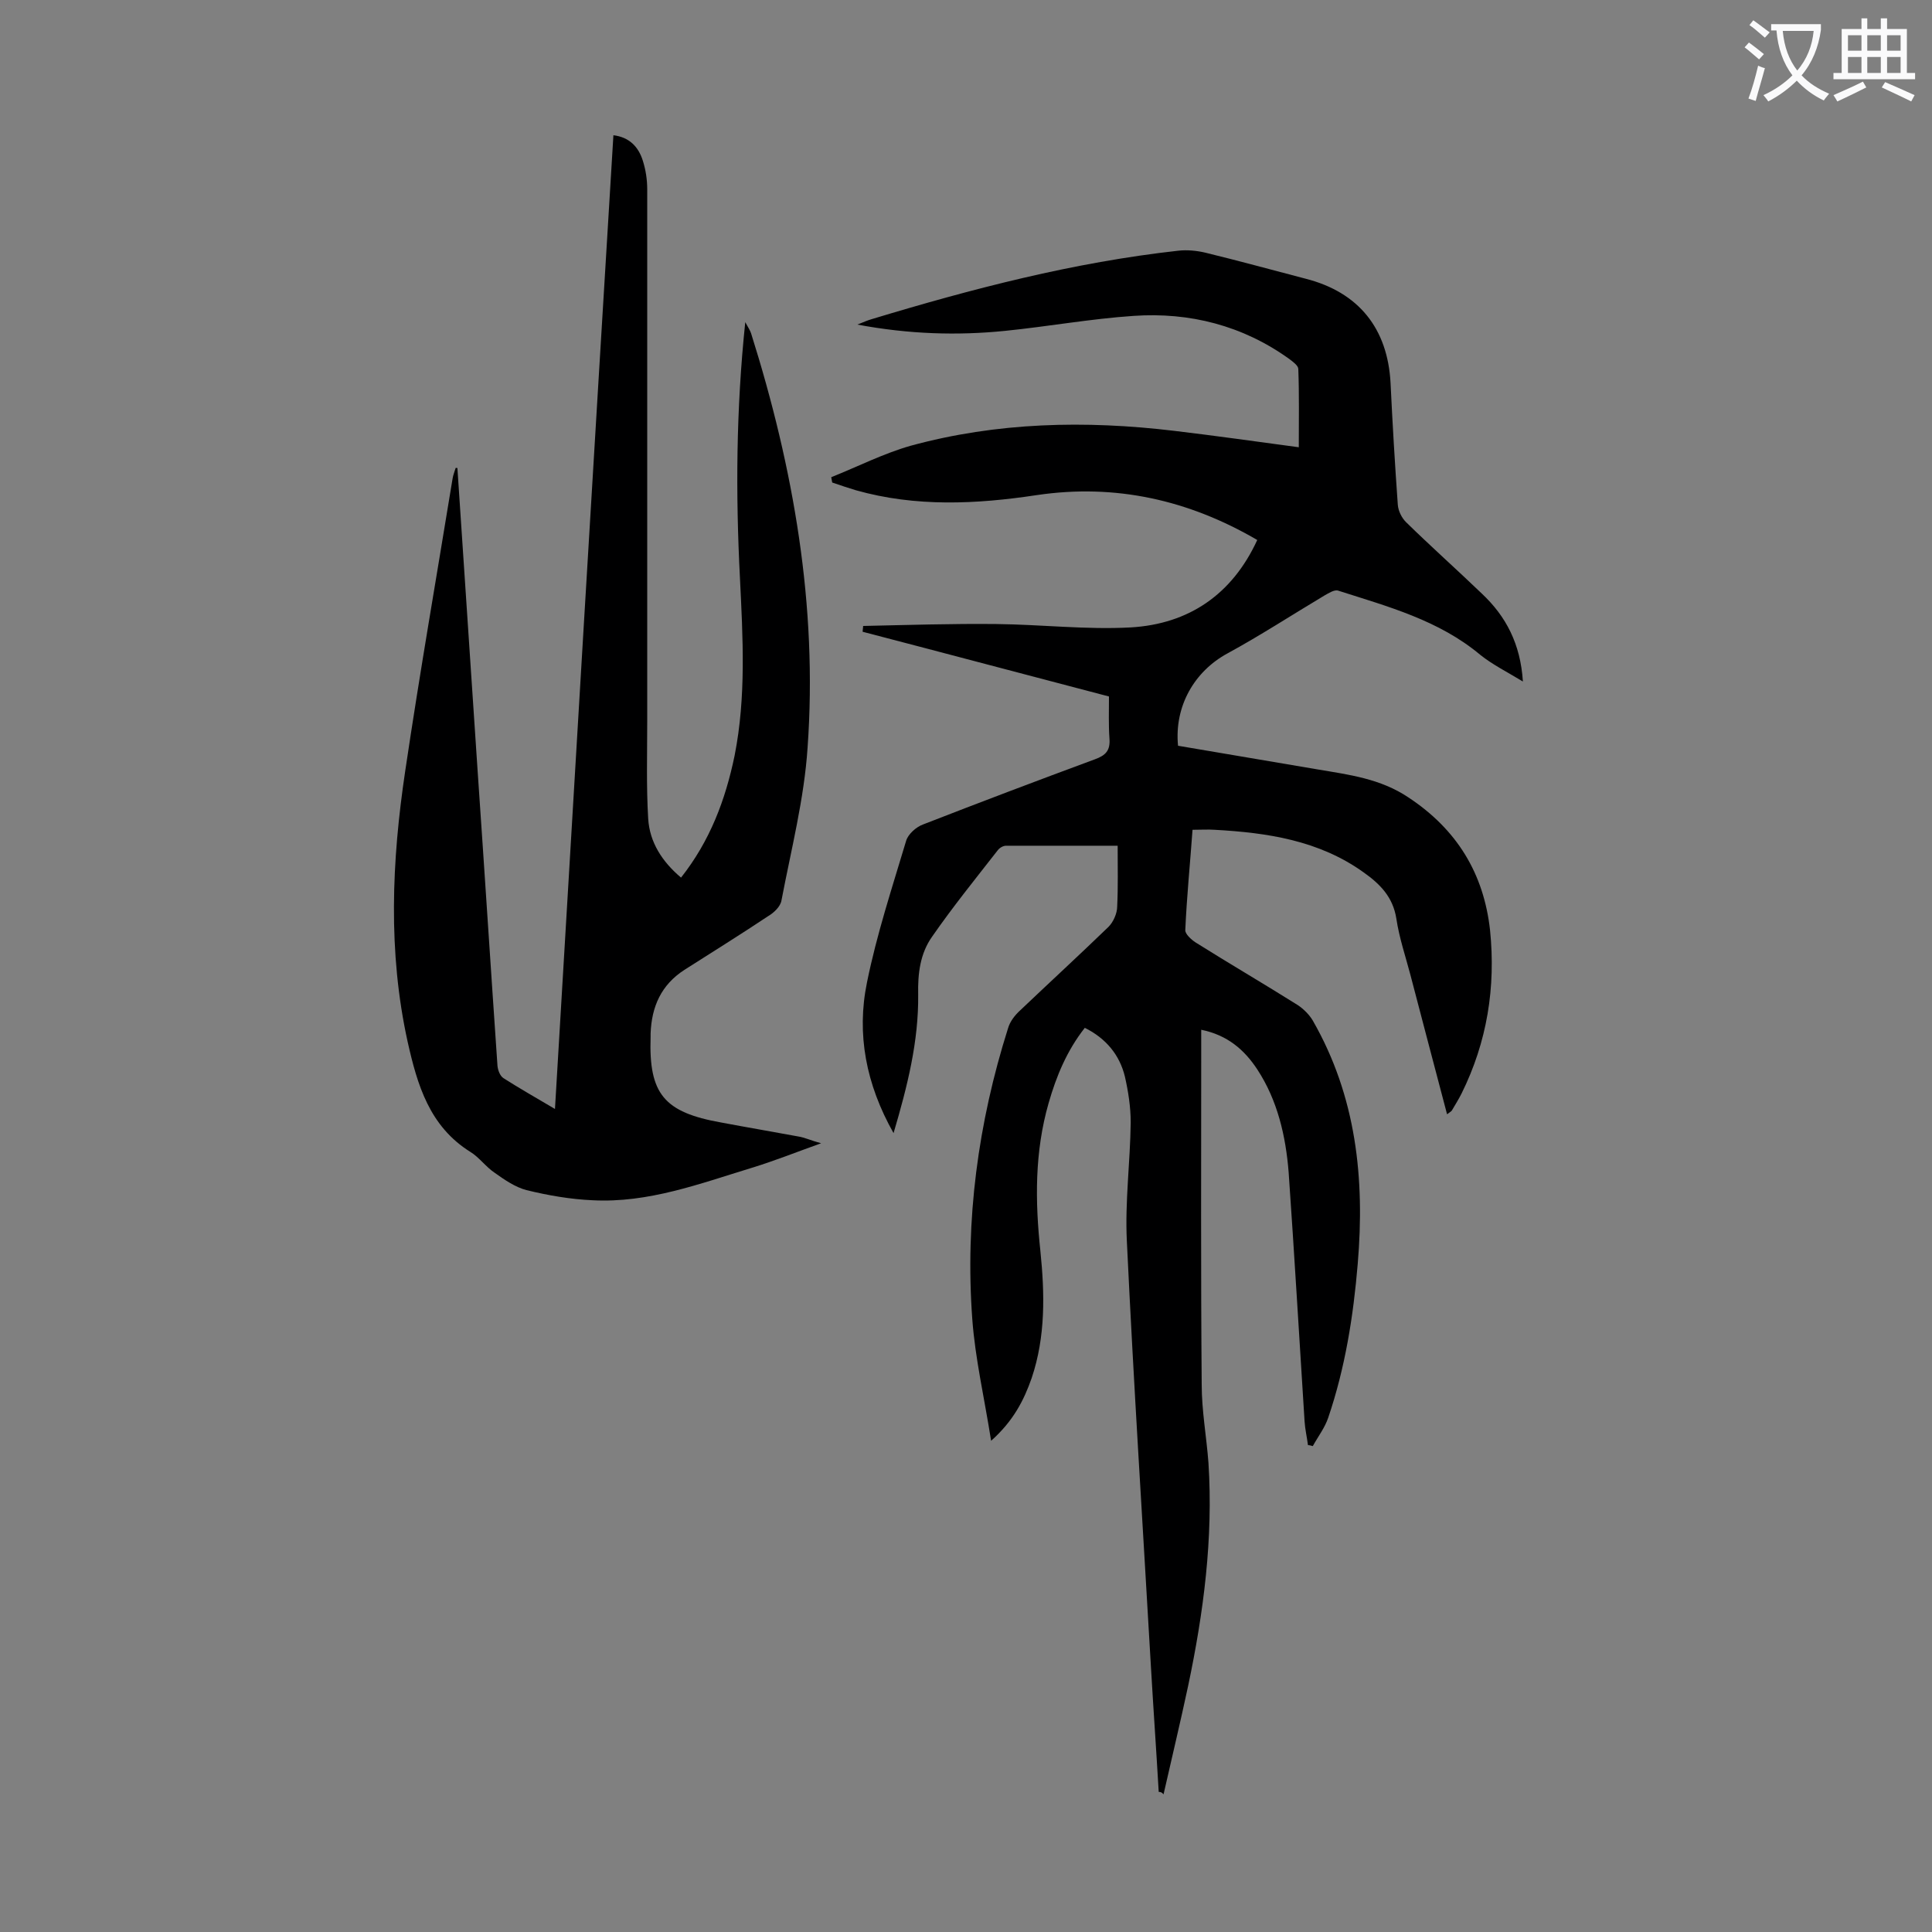
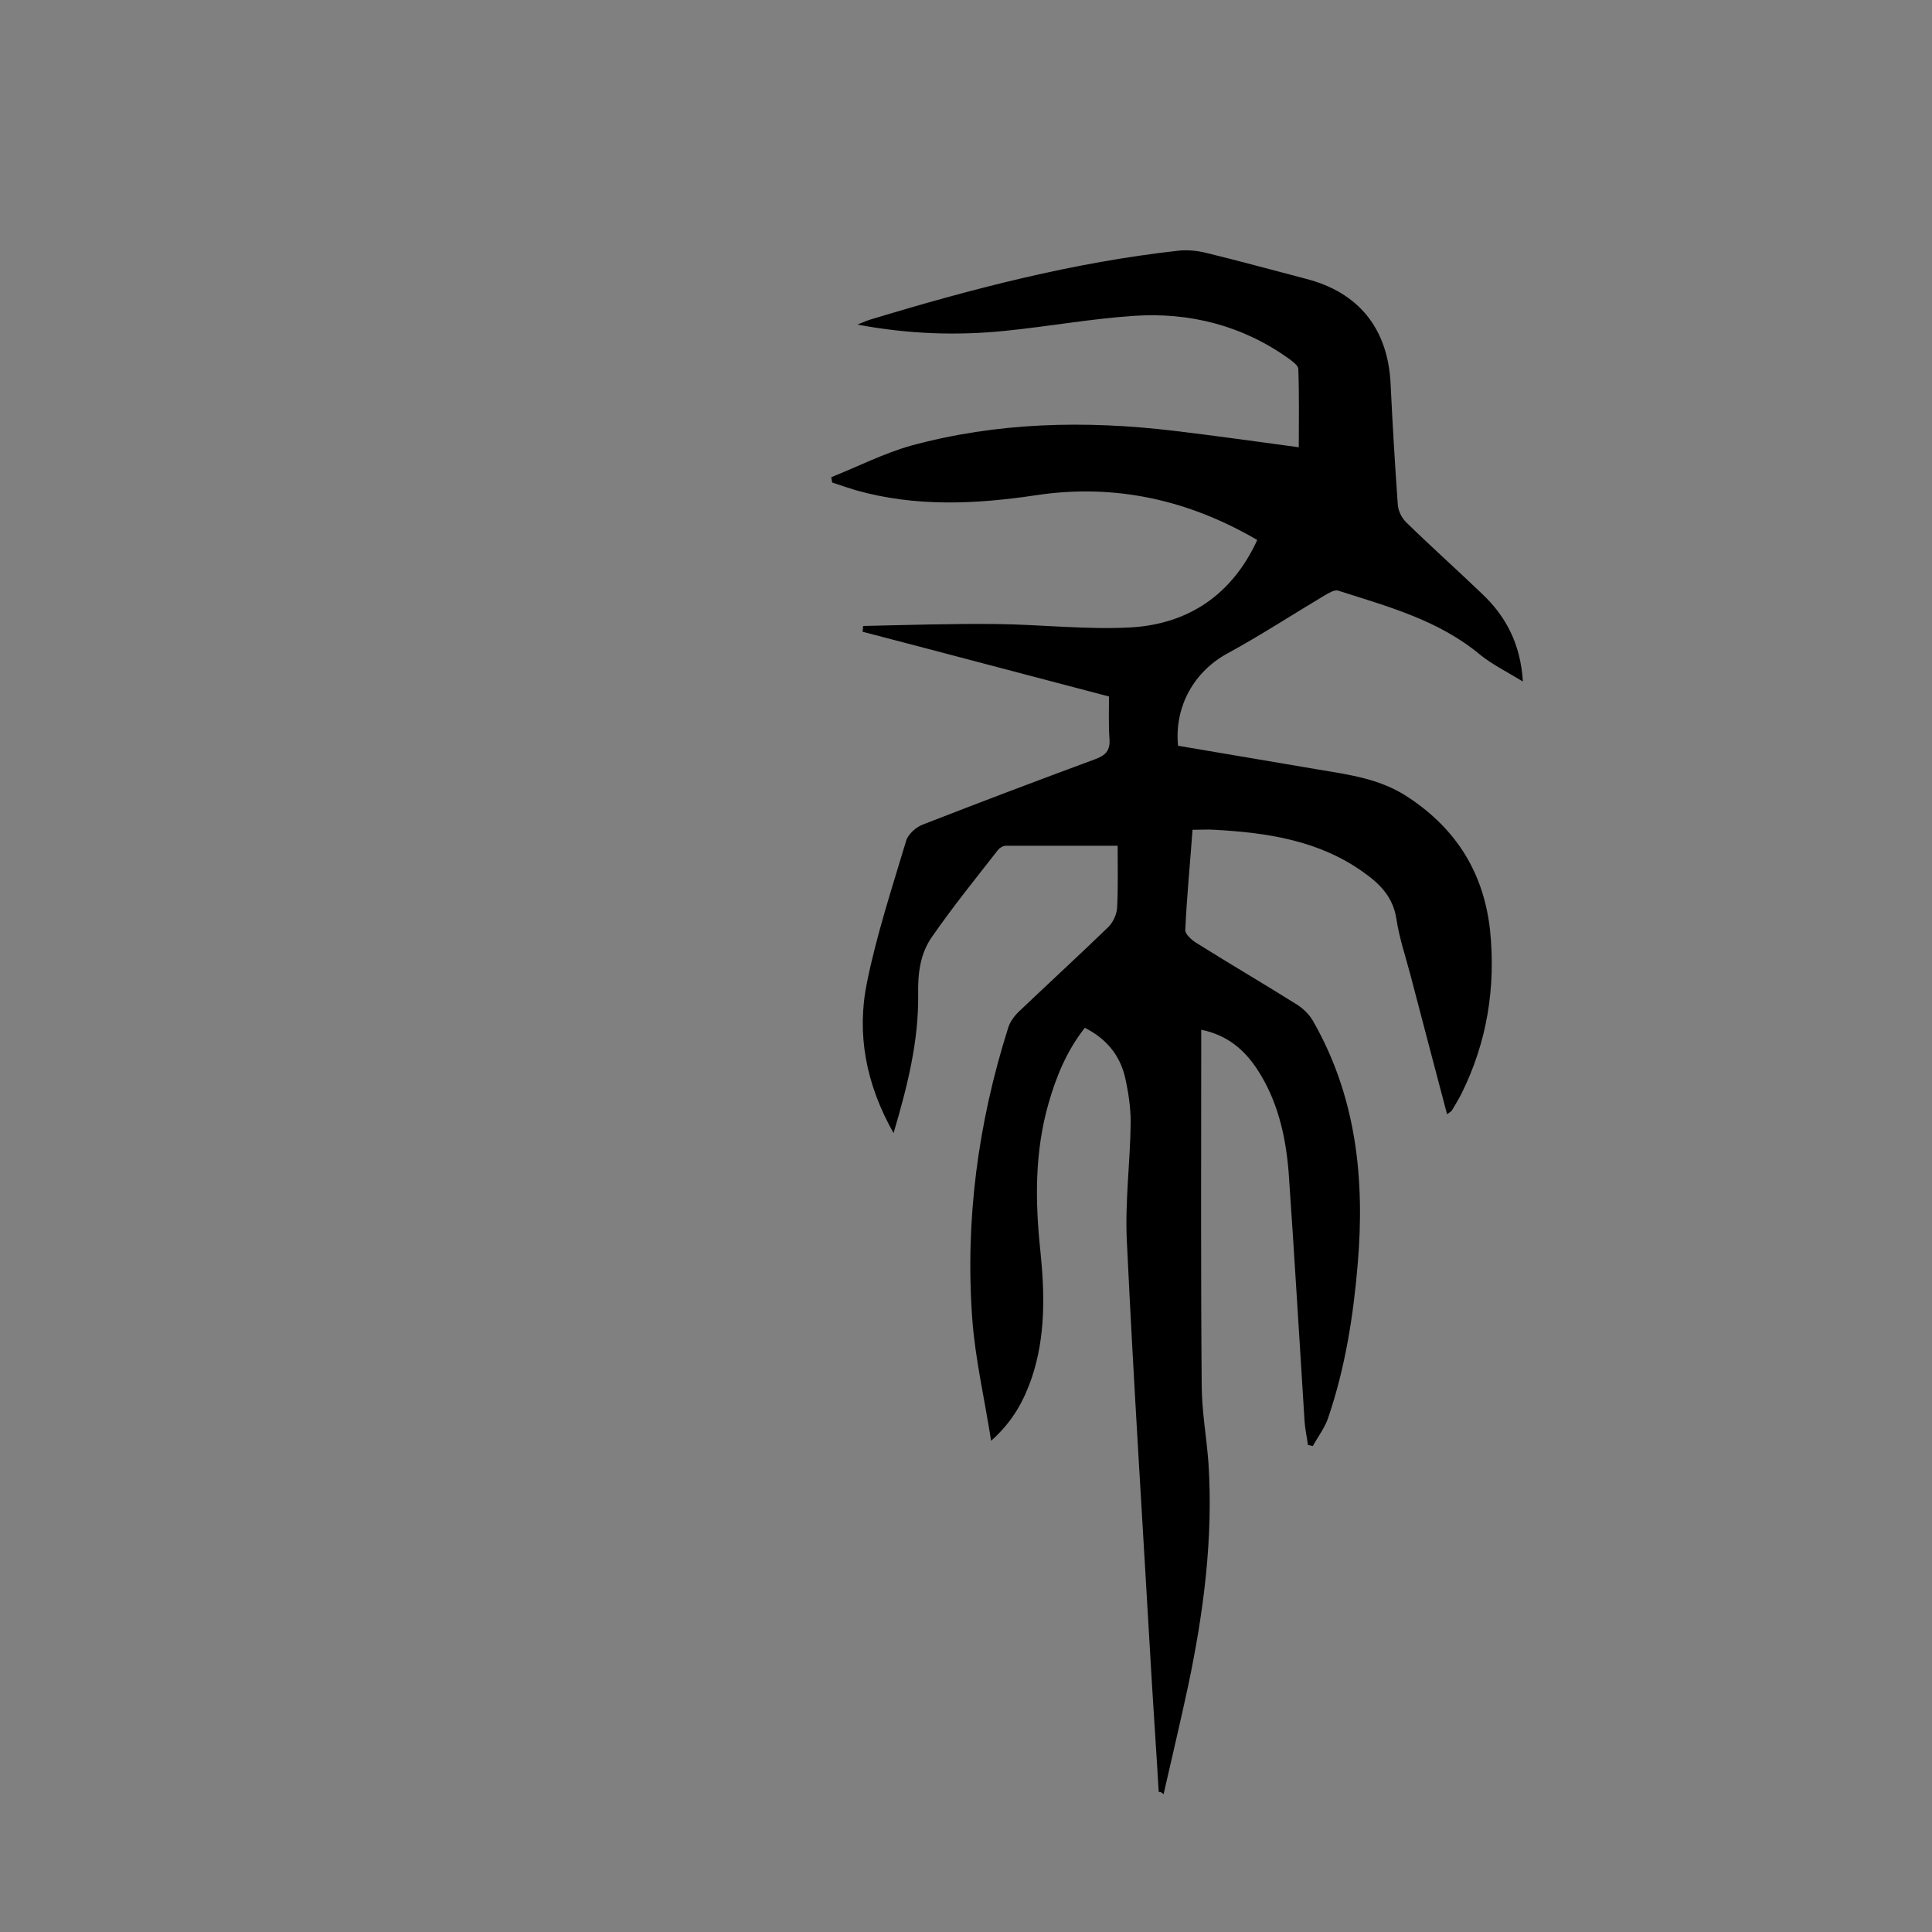
<svg xmlns="http://www.w3.org/2000/svg" enable-background="new 0 0 400 400" viewBox="0 0 400 400">
  <rect x="0" y="0" width="400" height="400" fill="#808080" stroke="none" />
  <path d="m239.9 371c-.5-8.6-1.1-17.1-1.6-25.7-1.7-29.5-3.6-58.9-5-88.4-.4-8.1.7-16.3.8-24.5 0-3.2-.5-6.4-1.2-9.5-1.1-4.5-3.9-7.9-8.3-10.1-3.7 4.7-5.9 10-7.5 15.6-2.9 10.1-2.8 20.3-1.7 30.6.9 8.8 1.1 17.7-1.8 26.3-1.6 4.6-3.8 8.9-8.4 13-1.4-8.9-3.3-17-3.9-25.2-1.5-20.5 1.2-40.6 7.4-60.2.4-1.4 1.4-2.7 2.5-3.7 6.1-5.8 12.3-11.5 18.3-17.3 1-1 1.8-2.8 1.8-4.2.2-4.1.1-8.1.1-12.6-7.9 0-15.5 0-23.1 0-.6 0-1.3.4-1.7.9-4.6 5.9-9.3 11.7-13.6 17.9-2.5 3.5-3 7.7-2.9 12 .1 9.7-2.2 18.9-5.1 28.7-5.7-10.1-7.7-20.5-5.5-31.2 2-9.9 5.2-19.6 8.1-29.3.4-1.4 2.1-2.9 3.5-3.4 11.8-4.6 23.7-9.1 35.6-13.5 2.2-.8 3.2-1.8 3-4.3-.2-2.8-.1-5.7-.1-8.7-17.2-4.5-34.1-9-51-13.4 0-.4.1-.8.1-1.2 9.2-.2 18.4-.5 27.6-.4 9.3.1 18.6 1.2 27.8.7 12-.7 21-6.8 26.2-18.1-14.2-8.3-29.4-11.7-45.6-9.3-12.6 1.9-25.1 2.5-37.5-1-1.6-.5-3.2-1-4.9-1.6-.1-.4-.1-.7-.2-1.1 5.5-2.2 10.8-4.9 16.4-6.5 17.9-4.9 36.2-5.3 54.6-3.1 8.4 1 16.9 2.2 25.8 3.4 0-5.5.1-10.9-.1-16.2 0-.7-1.1-1.5-1.9-2.1-9.6-6.9-20.6-9.7-32.2-8.9-8.9.6-17.7 2.2-26.6 3.1-9.9 1-19.9.7-30.6-1.3 1.5-.6 2.2-.9 2.9-1.1 20.8-6.3 41.9-11.8 63.6-14.2 1.8-.2 3.8 0 5.5.4 7 1.7 13.9 3.6 20.8 5.4 11 2.8 17 10.3 17.6 21.6.4 8.4.9 16.8 1.5 25.2.1 1.3.8 2.7 1.7 3.6 5.1 5 10.5 9.8 15.7 14.8 5 4.7 8 10.4 8.5 18.2-3.3-2-6.3-3.5-8.8-5.5-8.6-7.2-19.1-10-29.4-13.3-.8-.3-2 .5-2.9 1-6.7 4-13.3 8.3-20.1 12s-11 10.9-10.2 19.1c9.6 1.6 19.3 3.3 28.9 4.9 6.5 1.1 13 1.9 18.8 5.8 10 6.6 15.6 15.7 16.9 27.5 1.2 11.8-.6 23.1-5.9 33.8-.6 1.2-1.3 2.3-2 3.5-.1.2-.5.4-1 .8-2.6-9.8-5.1-19.4-7.6-28.9-1-3.8-2.3-7.6-2.9-11.6-.7-4.5-3.4-7.2-6.8-9.6-9.2-6.6-19.9-8.2-30.8-8.8-1.4-.1-2.8 0-4.6 0-.5 7-1.2 13.9-1.5 20.8 0 .8 1.2 1.9 2.1 2.5 7 4.4 14.2 8.6 21.2 13 1.2.8 2.4 2 3.1 3.2 9 15.7 10.8 32.7 9.3 50.4-.9 10.8-2.6 21.5-6.1 31.8-.7 2.1-2.1 3.9-3.2 5.9-.3-.1-.7-.2-1-.2-.2-1.6-.6-3.3-.7-4.9-1.1-17.2-2.1-34.4-3.3-51.6-.6-7.5-2.3-14.9-6.5-21.3-2.7-4.1-6.2-7.1-11.6-8.2v3.8c0 23.2-.1 46.5.1 69.7 0 5.4 1 10.8 1.4 16.2 1 15.6-1 30.9-4.2 46.1-1.6 7.5-3.4 15-5.1 22.5-.4-.5-.7-.5-1-.5z" fill="#000001" />
-   <path d="m94.7 96.9c1.4 21 2.8 41.9 4.2 62.9 1.4 20.3 2.7 40.6 4.1 60.9.1.9.5 2 1.2 2.5 3.3 2.1 6.8 4.1 10.7 6.4 4-67.5 8-134.4 12.1-201.6 3.3.4 5.2 2.4 6.1 5.3.6 1.9.9 3.9.9 5.9v110.1c0 6.7-.2 13.5.2 20.2.3 4.9 2.9 8.9 6.8 12.2 6-7.6 9.2-16.1 11.1-25.3 2.4-12.2 1.7-24.4 1.1-36.7-.9-17.5-.8-34.9 1.1-53 .6 1.1 1 1.7 1.2 2.3 8.8 27.9 13.8 56.5 11.7 85.8-.7 10.6-3.4 21.1-5.4 31.6-.2 1.3-1.6 2.6-2.8 3.3-5.7 3.8-11.5 7.4-17.3 11.1-4.8 3.1-6.8 7.6-7 13.2v.7c-.4 11.8 2.8 15.6 14.6 17.7 5.3 1 10.6 1.9 16 2.9 1.3.2 2.5.8 4.7 1.4-5.3 1.9-9.8 3.7-14.4 5.1-10.8 3.3-21.4 7.3-32.9 6.7-4.6-.2-9.2-1-13.7-2.1-2.3-.6-4.5-2.1-6.6-3.6-1.8-1.2-3.2-3.2-5-4.3-8.5-5.3-11-13.9-13-22.8-4.1-18.6-3.3-37.4-.5-56.1 3-20.2 6.5-40.3 9.8-60.5.1-.7.4-1.4.6-2.1 0-.2.2-.1.4-.1z" fill="#000001" />
  <g fill="#fafafb">
-     <path d="m362.1 8.8c1.1.8 2.1 1.6 3.1 2.4l-1 1.1c-1.3-1.1-2.3-2-3-2.5zm1.9 4.8c.5.2.9.4 1.4.5-.6 2.3-1.3 4.5-1.9 6.8l-1.5-.5c.8-2.1 1.4-4.3 2-6.8zm-1-9.4c1.3.9 2.4 1.8 3.4 2.5l-1 1.1c-1.4-1.2-2.4-2.1-3.2-2.6zm3.7 2.2v-1.4h10.3v1.2c-.5 3.6-1.8 6.8-4 9.4 1.5 1.6 3.4 2.8 5.7 3.8-.3.4-.7.8-1.1 1.4-2.3-1.1-4.1-2.5-5.6-4.1-1.6 1.6-3.6 3.1-5.9 4.3-.3-.5-.7-.9-1-1.3 2.4-1.1 4.4-2.5 6-4.1-1.9-2.5-3-5.6-3.3-9.3h-1.1zm8.8 0h-6.4c.3 3.3 1.3 6 3 8.2 2-2.3 3.1-5.1 3.4-8.2z" />
-     <path d="m385.3 3.8h1.3v2.2h2.8v-2.2h1.3v2.2h4.1v9.1h1.7v1.3h-16.9v-1.3h1.7v-9.1h4.1v-2.2zm.4 13.1.7 1.2c-1.8.9-3.8 1.9-6 2.9-.2-.4-.5-.8-.8-1.3 2.3-1 4.3-1.9 6.1-2.8zm-3.1-6.4h2.8v-3.2h-2.8zm0 4.6h2.8v-3.3h-2.8zm4-4.6h2.8v-3.2h-2.8zm0 4.6h2.8v-3.3h-2.8zm3.7 1.9c2.1.9 4.1 1.8 6.1 2.7l-.7 1.3c-2.2-1.1-4.2-2-6.1-2.9zm3.2-9.7h-2.8v3.2h2.8zm-2.8 7.8h2.8v-3.3h-2.8z" />
-   </g>
+     </g>
</svg>